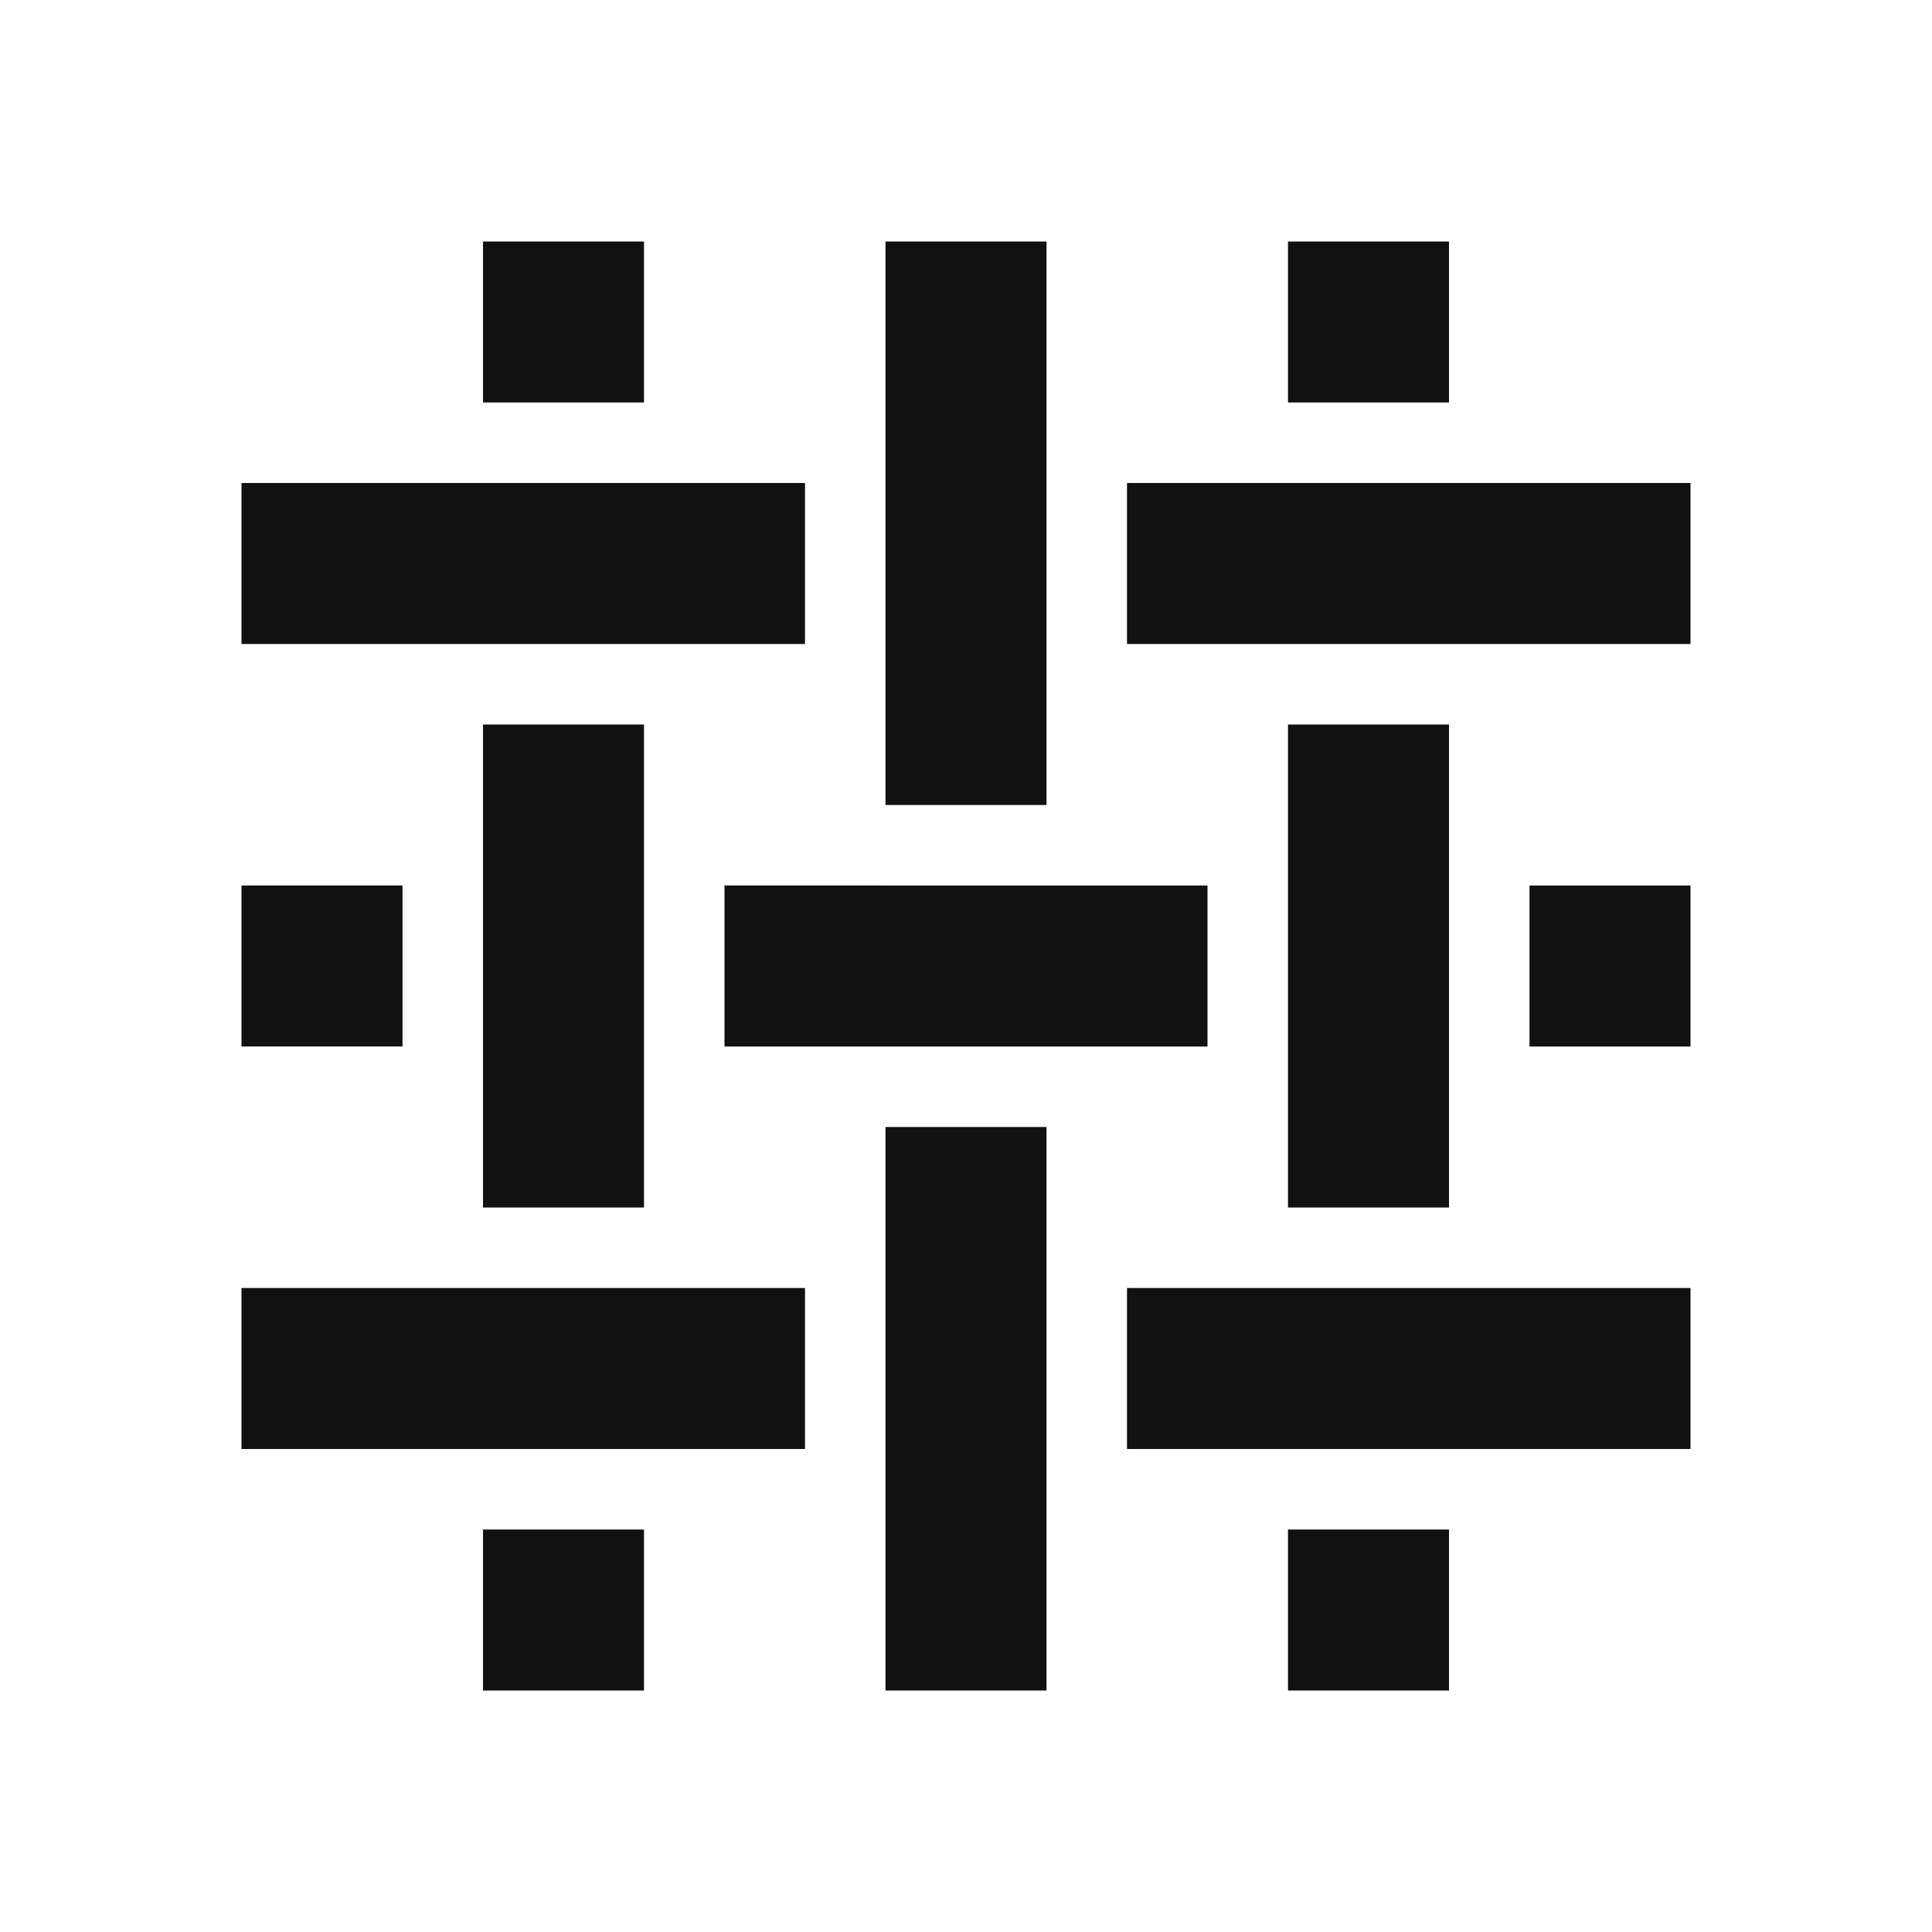
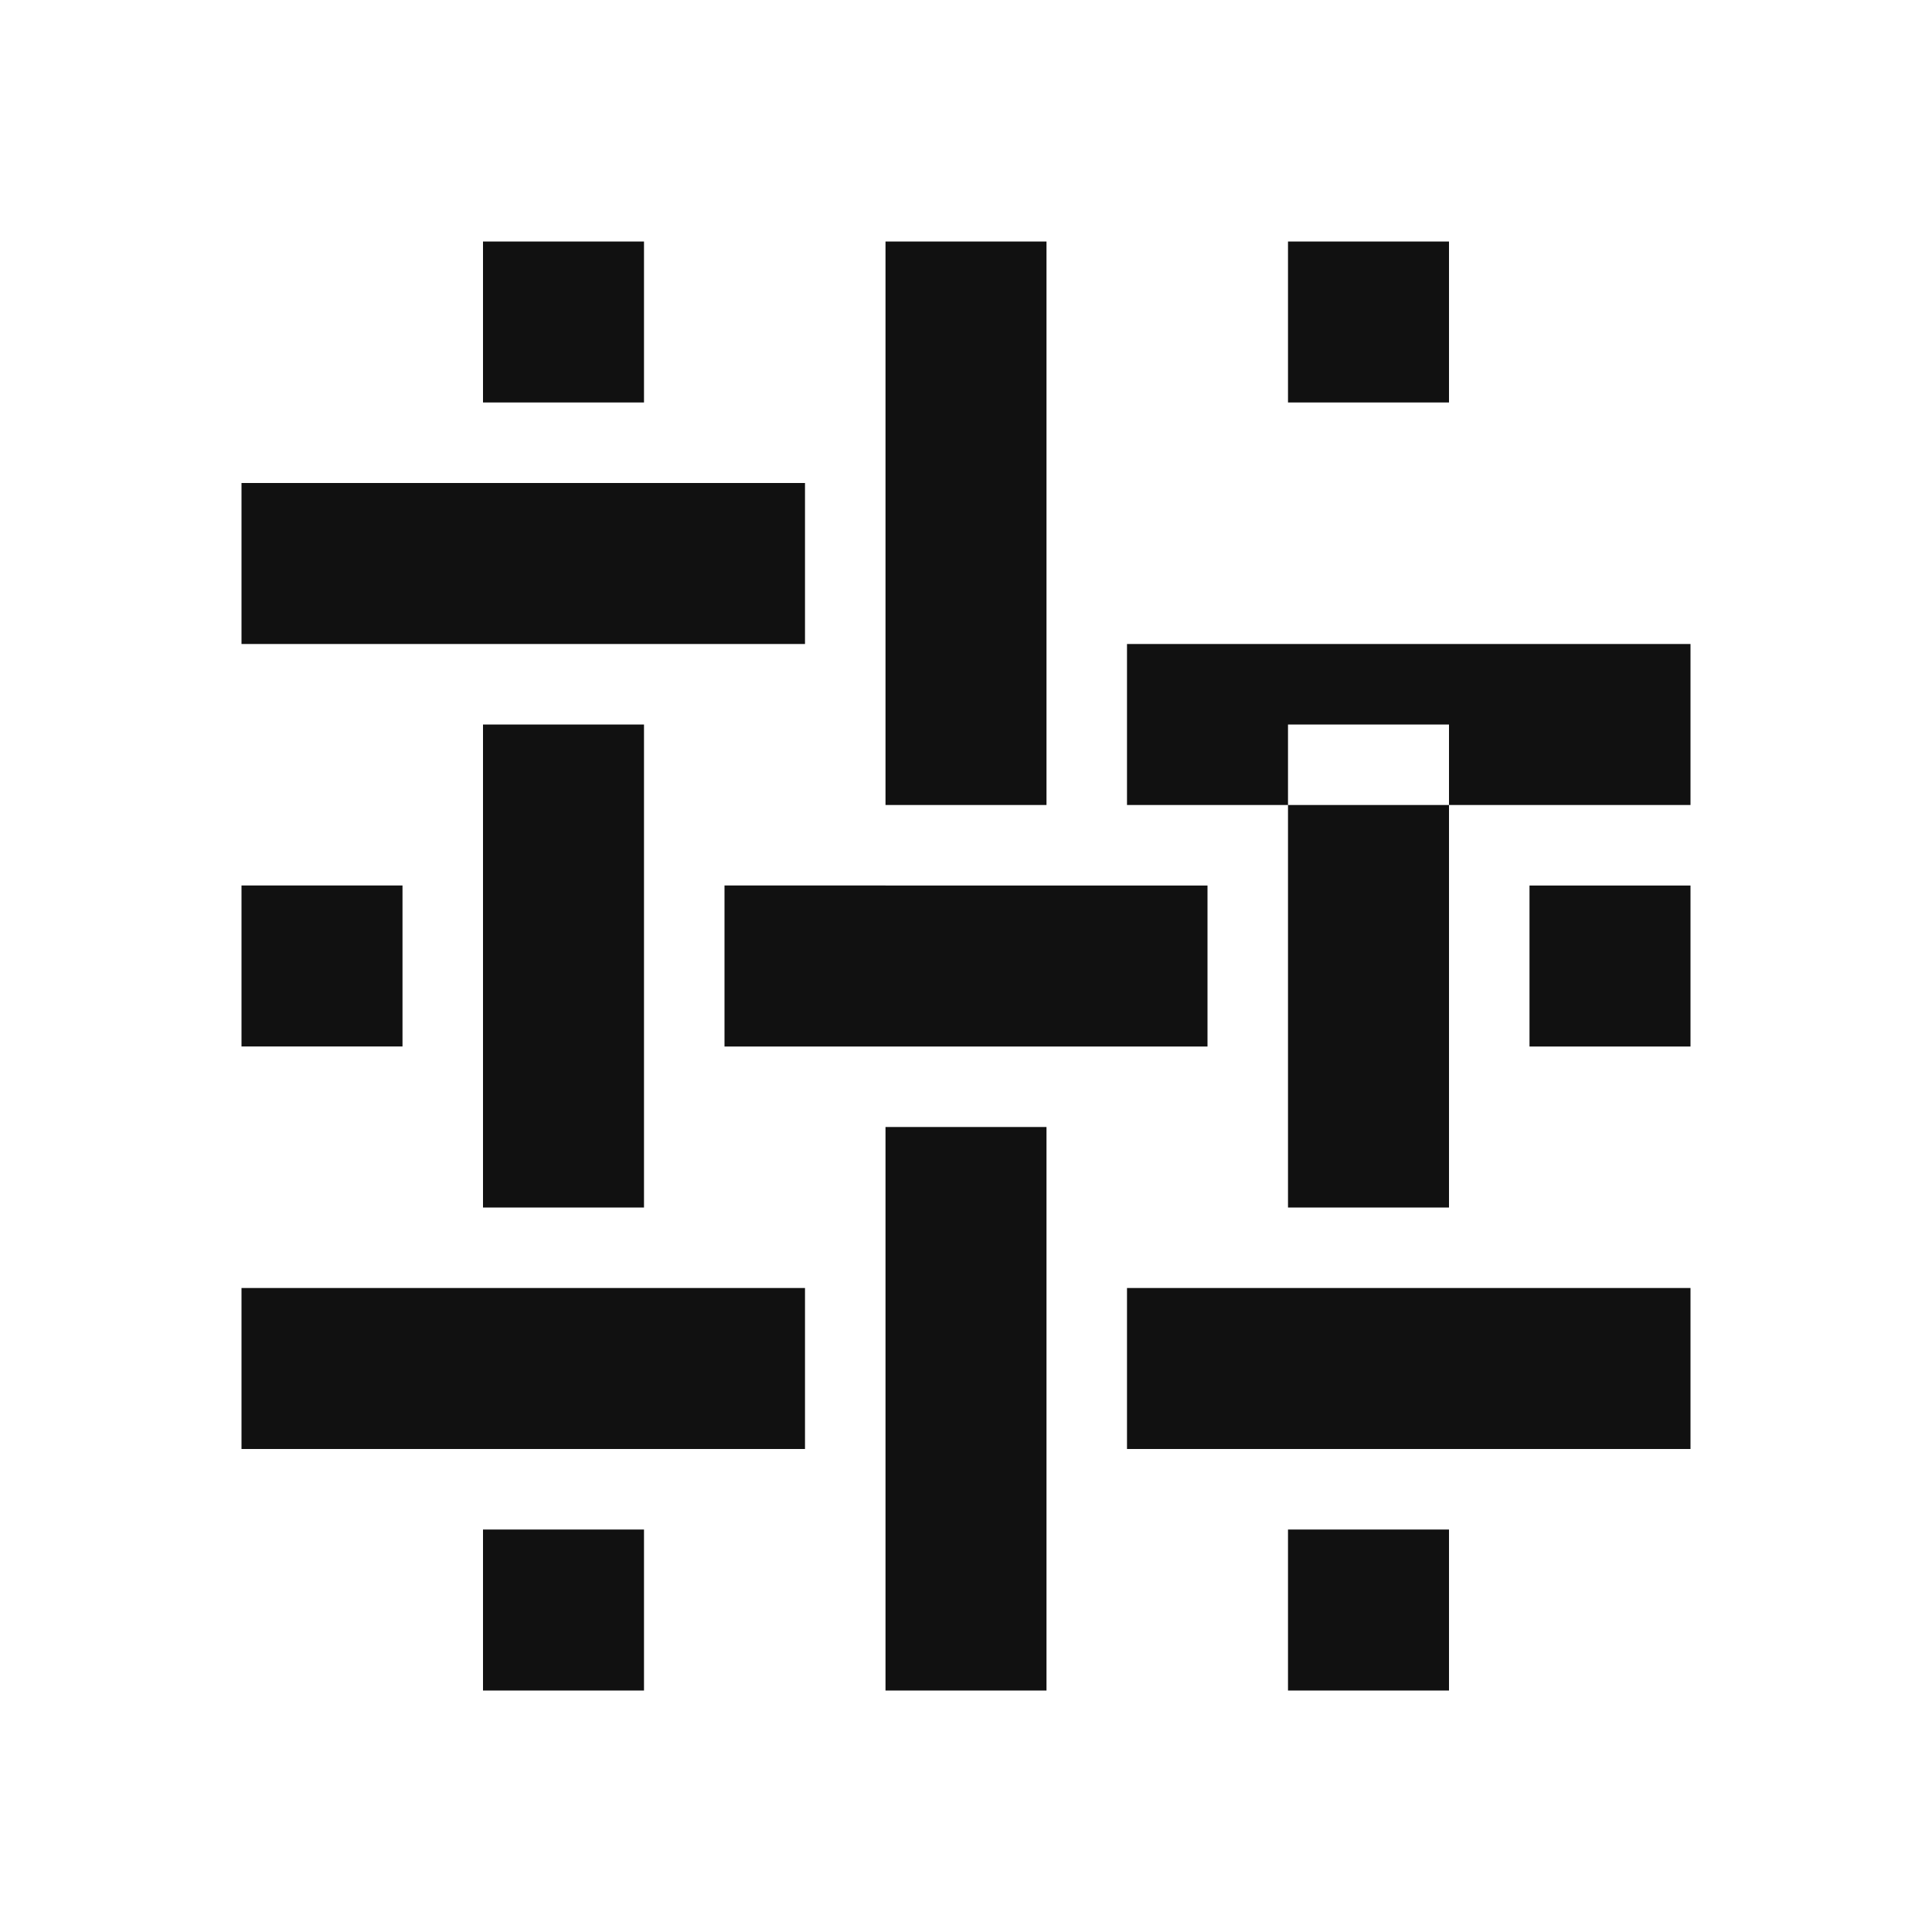
<svg xmlns="http://www.w3.org/2000/svg" width="24" height="24" viewBox="0 0 24 24" fill="none">
-   <path d="M11 10h2V3h-2v7zm0 4h2v7h-2v-7zm7-5h-2v6h2V9zM6 9h2v6H6V9zm12 10h-2v2h2v-2zM6 19h2v2H6v-2zM18 3h-2v2h2V3zM6 3h2v2H6V3zm8 13v2h7v-2h-7zm0-8V6h7v2h-7zM3 16v2h7v-2H3zm0-8V6h7v2H3zm6 3v2h6v-2H9zm10 2v-2h2v2h-2zM3 11v2h2v-2H3z" fill="#111" />
+   <path d="M11 10h2V3h-2v7zm0 4h2v7h-2v-7zm7-5h-2v6h2V9zM6 9h2v6H6V9zm12 10h-2v2h2v-2zM6 19h2v2H6v-2zM18 3h-2v2h2V3zM6 3h2v2H6V3zm8 13v2h7v-2h-7zm0-8h7v2h-7zM3 16v2h7v-2H3zm0-8V6h7v2H3zm6 3v2h6v-2H9zm10 2v-2h2v2h-2zM3 11v2h2v-2H3z" fill="#111" />
</svg>